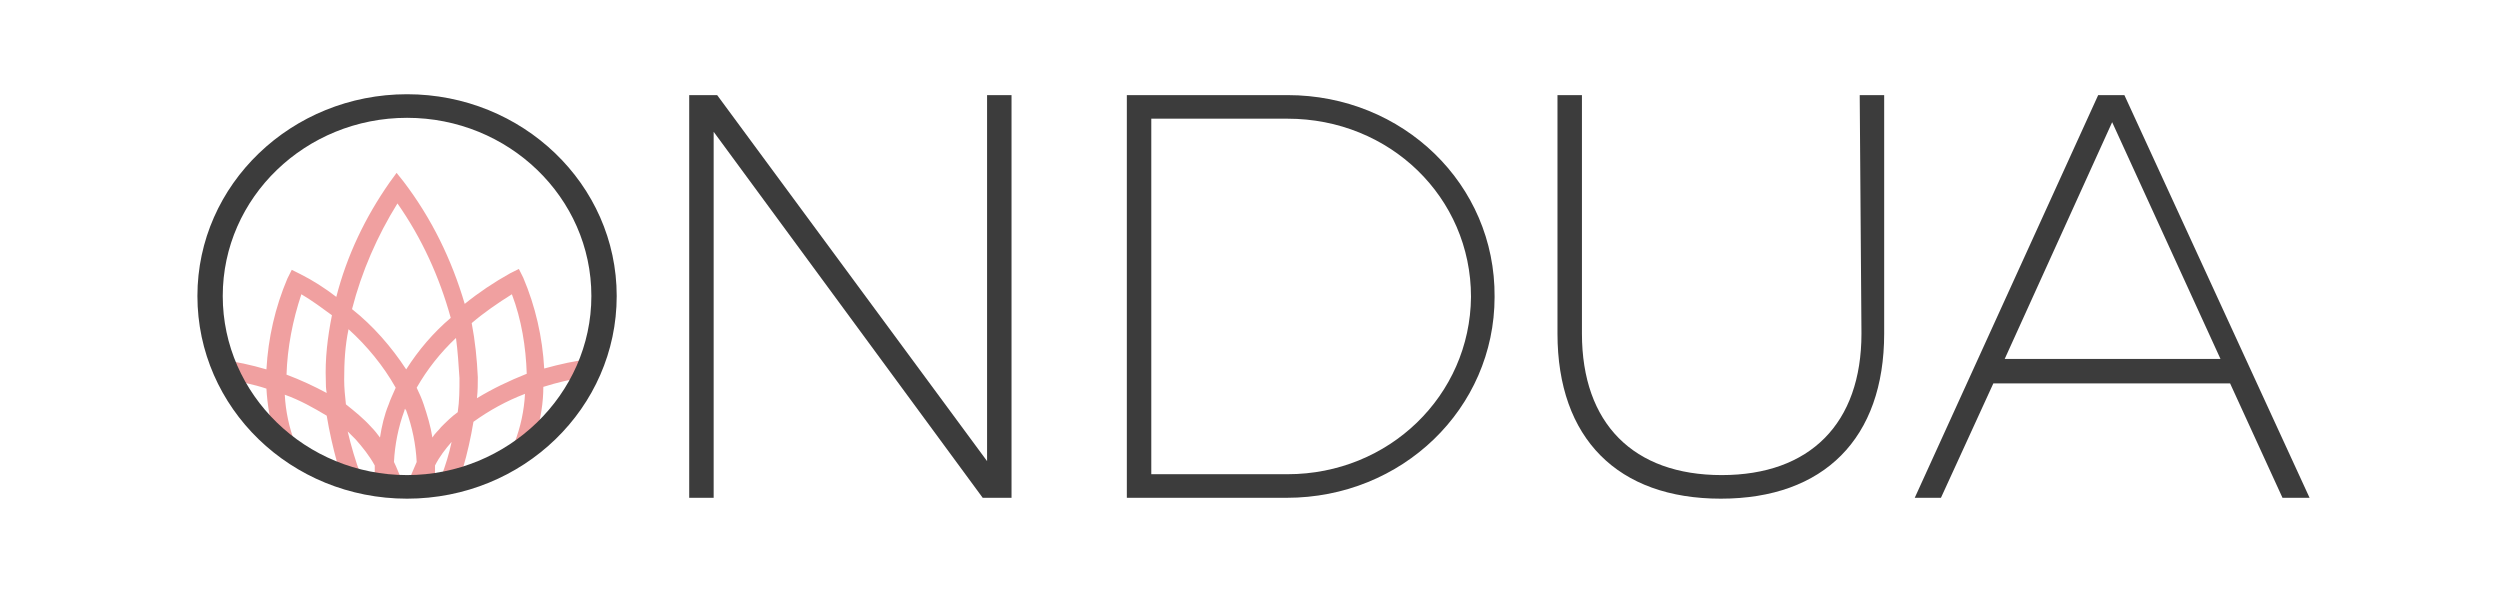
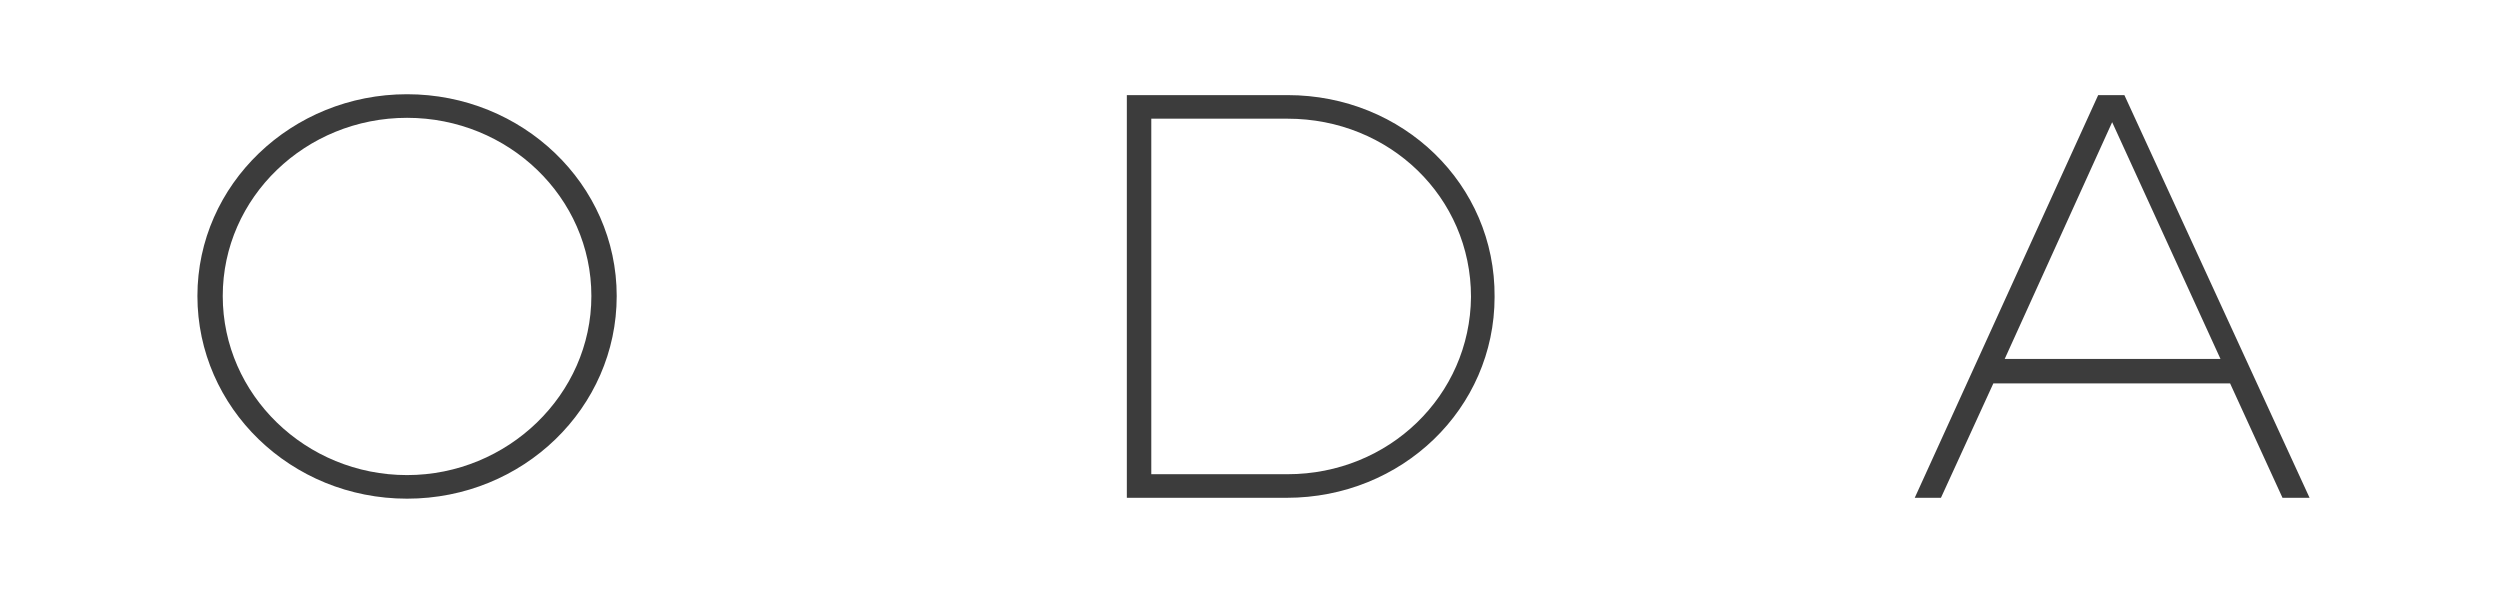
<svg xmlns="http://www.w3.org/2000/svg" height="68" width="286.2" xml:space="preserve" viewBox="0 0 286.2 68" y="0px" x="0px" id="Calque_1" version="1.1">
  <defs id="defs934" />
  <style id="style915" type="text/css">
	.st0{fill:#F0A0A0;}
	.st1{fill:#3C3C3C;}
</style>
-   <path style="fill:#f0a0a0" id="path917" d="m 67.7,41.088 c -1.8,0.2 -3.6,0.6 -5.4,1.1 -0.2,-3.6 -1,-7.1 -2.4,-10.4 l -0.5,-1 -1,0.5 c -1.8,1 -3.6,2.2 -5.2,3.5 -1.5,-5.1 -3.8,-9.8 -7,-14 l -0.8,-1 -0.8,1.1 c -2.8,4 -4.9,8.4 -6.1,13.1 -1.3,-1 -2.7,-1.9 -4.1,-2.6 l -1,-0.5 -0.5,1 c -1.4,3.3 -2.2,6.8 -2.4,10.4 -1.7,-0.5 -3.5,-0.9 -5.2,-1.1 l -0.6,-0.1 0.2,0.6 c 0.2,0.5 0.4,1 0.6,1.5 l 0.1,0.2 h 0.2 c 1.6,0.3 3.2,0.6 4.7,1.1 0.1,1.8 0.4,3.6 0.9,5.3 0.7,0.5 1.4,1 2.1,1.6 0.2,-0.2 0.3,-0.3 0.6,-0.4 -0.1,0 -0.1,0 -0.2,-0.1 0,0 0,-0.1 -0.1,-0.1 -0.7,-1.8 -1.1,-3.7 -1.2,-5.6 1.7,0.6 3.3,1.5 4.8,2.4 v 0 c 0.3,1.8 0.7,3.6 1.2,5.4 0,0 0,0 -0.1,0 0,0 0,0.1 0,0.1 0,0.1 0.1,0.3 0.1,0.4 0,0 0,0.1 0,0.1 0,0 0,0 0,0 0.9,0.3 1.8,0.6 2.7,0.8 -0.6,-1.6 -1.1,-3.3 -1.5,-5 0.3,0.3 0.6,0.6 0.9,0.9 0.8,0.9 1.6,1.9 2.2,3 0,0.5 0,1 0,1.4 0.8,0.1 1.7,0.2 2.6,0.3 0.2,0 0.3,0 0.5,0 -0.3,-0.7 -0.6,-1.5 -0.9,-2.1 0.1,-2 0.5,-4 1.2,-5.9 0,-0.1 0,-0.1 0.1,-0.2 0,0.1 0,0.1 0.1,0.2 0.7,1.9 1.1,3.9 1.2,5.9 -0.3,0.7 -0.6,1.4 -0.9,2.1 1,-0.1 2,-0.2 3,-0.3 0,-0.5 0,-0.9 0,-1.4 0.5,-1 1.2,-1.9 1.9,-2.7 -0.3,1.4 -0.7,2.7 -1.2,4 0.8,-0.1 1.6,-0.1 2.3,-0.1 0.1,-0.4 0.2,-0.7 0.4,-1 -0.1,0 -0.1,0.1 -0.2,0.1 0.5,-1.7 0.9,-3.5 1.2,-5.3 v 0 c 1.8,-1.3 3.8,-2.4 5.9,-3.2 -0.1,1.9 -0.5,3.8 -1.2,5.6 l -0.1,0.1 c 0,0 -0.1,0 -0.1,0 0.1,0.1 0.3,0.2 0.4,0.3 0.8,-0.5 1.5,-1 2.3,-1.5 0.5,-1.7 0.8,-3.5 0.8,-5.3 1.6,-0.5 3.2,-0.9 4.9,-1.1 h 0.2 l 0.1,-0.2 c 0.2,-0.5 0.4,-1 0.6,-1.4 l 0.2,-0.6 z m -30.4,2.5 v 0 c 0,0.4 0,0.9 0.1,1.4 -1.5,-0.8 -3,-1.5 -4.6,-2.1 0.1,-3.1 0.7,-6.2 1.7,-9.2 1.2,0.7 2.4,1.6 3.5,2.4 -0.5,2.5 -0.8,5 -0.7,7.5 z m 8,0.8 c -0.3,0.7 -0.6,1.3 -0.8,1.9 -0.5,1.2 -0.8,2.5 -1,3.8 -0.3,-0.4 -0.6,-0.8 -1,-1.2 -0.9,-1 -1.9,-1.8 -2.9,-2.6 -0.1,-0.9 -0.2,-1.9 -0.2,-2.8 0,-2 0.1,-3.9 0.5,-5.8 2.1,1.9 4,4.2 5.4,6.7 z m 1.2,-2.1 c -1.7,-2.6 -3.8,-5 -6.2,-6.9 v 0 c 1.1,-4.3 2.9,-8.4 5.2,-12.1 2.8,4 4.8,8.4 6.1,13.1 -2,1.7 -3.7,3.7 -5.1,5.9 z m 6.1,1 c 0,1.3 0,2.6 -0.2,3.9 -0.7,0.5 -1.3,1.1 -1.9,1.7 -0.3,0.4 -0.7,0.7 -1,1.2 -0.2,-1.3 -0.6,-2.6 -1,-3.8 -0.2,-0.6 -0.5,-1.3 -0.8,-1.9 1.2,-2.1 2.7,-4 4.5,-5.7 0.2,1.5 0.3,3 0.4,4.6 z m 2,2.3 c 0.1,-0.9 0.1,-1.6 0.1,-2.4 -0.1,-2.1 -0.3,-4.1 -0.7,-6.2 1.4,-1.2 3,-2.3 4.6,-3.3 1.1,2.9 1.6,6 1.7,9.1 -2,0.8 -3.9,1.7 -5.7,2.8 z" class="st0" />
  <g transform="translate(0,3.488)" id="g929">
    <path style="fill:#3c3c3c" id="path919" d="m 46.6,7.3 c -13.2,0 -24,10.3 -24,23.1 0,12.8 10.7,23.2 24,23.2 13.3,0 24,-10.4 24,-23.2 0,-12.8 -10.8,-23.1 -24,-23.1 z m 0,43.6 C 35,50.9 25.5,41.7 25.5,30.4 25.5,19.1 35,10 46.6,10 c 11.6,0 21.1,9.1 21.1,20.4 0,11.3 -9.6,20.5 -21.1,20.5 z" class="st1" />
-     <polygon style="fill:#3c3c3c" id="polygon921" points="81.7,11.6 112.5,53.5 115.8,53.5 115.8,7.4 113,7.4 113,49.3 82.1,7.4 78.9,7.4 78.9,53.5 81.7,53.5 " class="st1" />
    <path style="fill:#3c3c3c" id="path923" d="M 147.4,7.4 H 129 v 0 46.1 h 18.3 c 13.2,0 23.8,-10.2 23.8,-23 C 171.2,17.6 160.6,7.4 147.4,7.4 Z m 0,43.4 H 131.8 V 10.1 h 15.6 c 11.7,0 21,9 21,20.4 -0.1,11.3 -9.4,20.3 -21,20.3 z" class="st1" />
-     <path style="fill:#3c3c3c" id="path925" d="m 213.1,34.7 c 0,10.3 -5.9,16.2 -16,16.2 -10.1,0 -16,-5.9 -16,-16.2 V 7.4 h -2.8 v 27.3 c 0,12 6.9,18.9 18.7,18.9 11.8,0 18.7,-6.9 18.7,-18.9 V 7.4 h -2.8 z" class="st1" />
    <path style="fill:#3c3c3c" id="path927" d="m 243.2,7.4 h -3 l -21,46.1 h 3 l 6,-13.1 h 27.1 l 6,13.1 h 3.1 z m -13.7,30.2 12.3,-27.1 12.4,27.1 z" class="st1" />
  </g>
</svg>